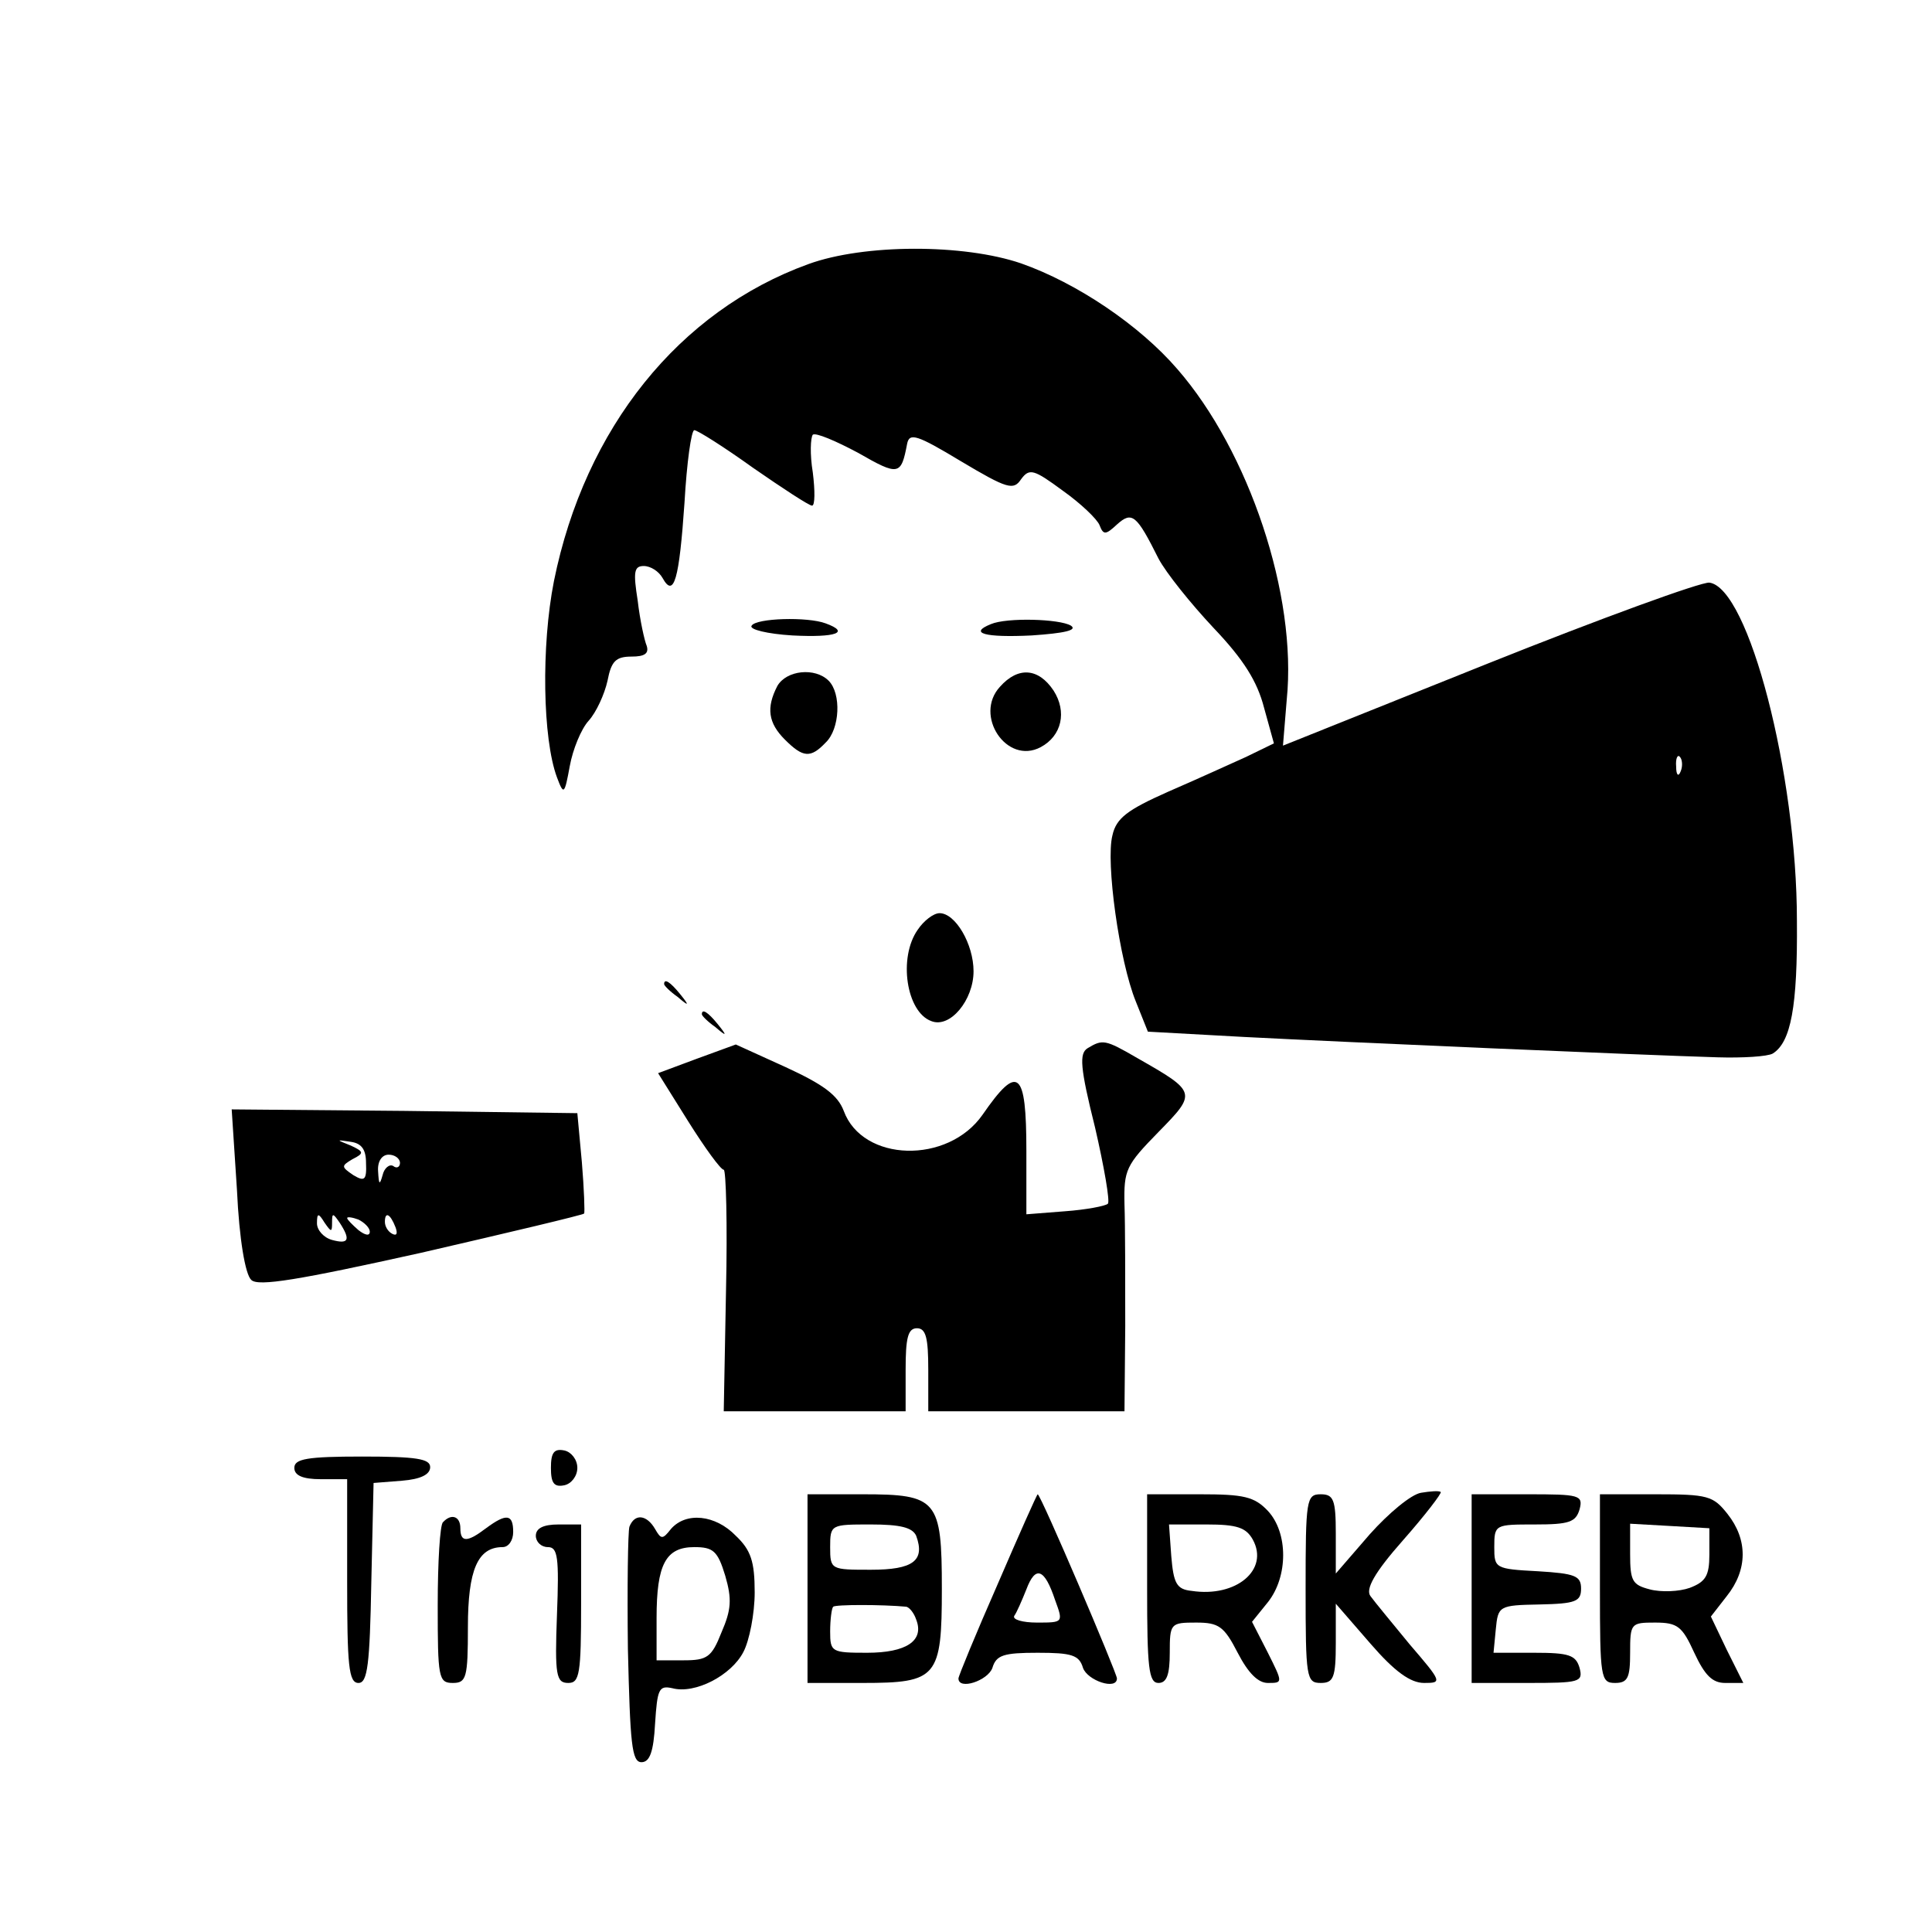
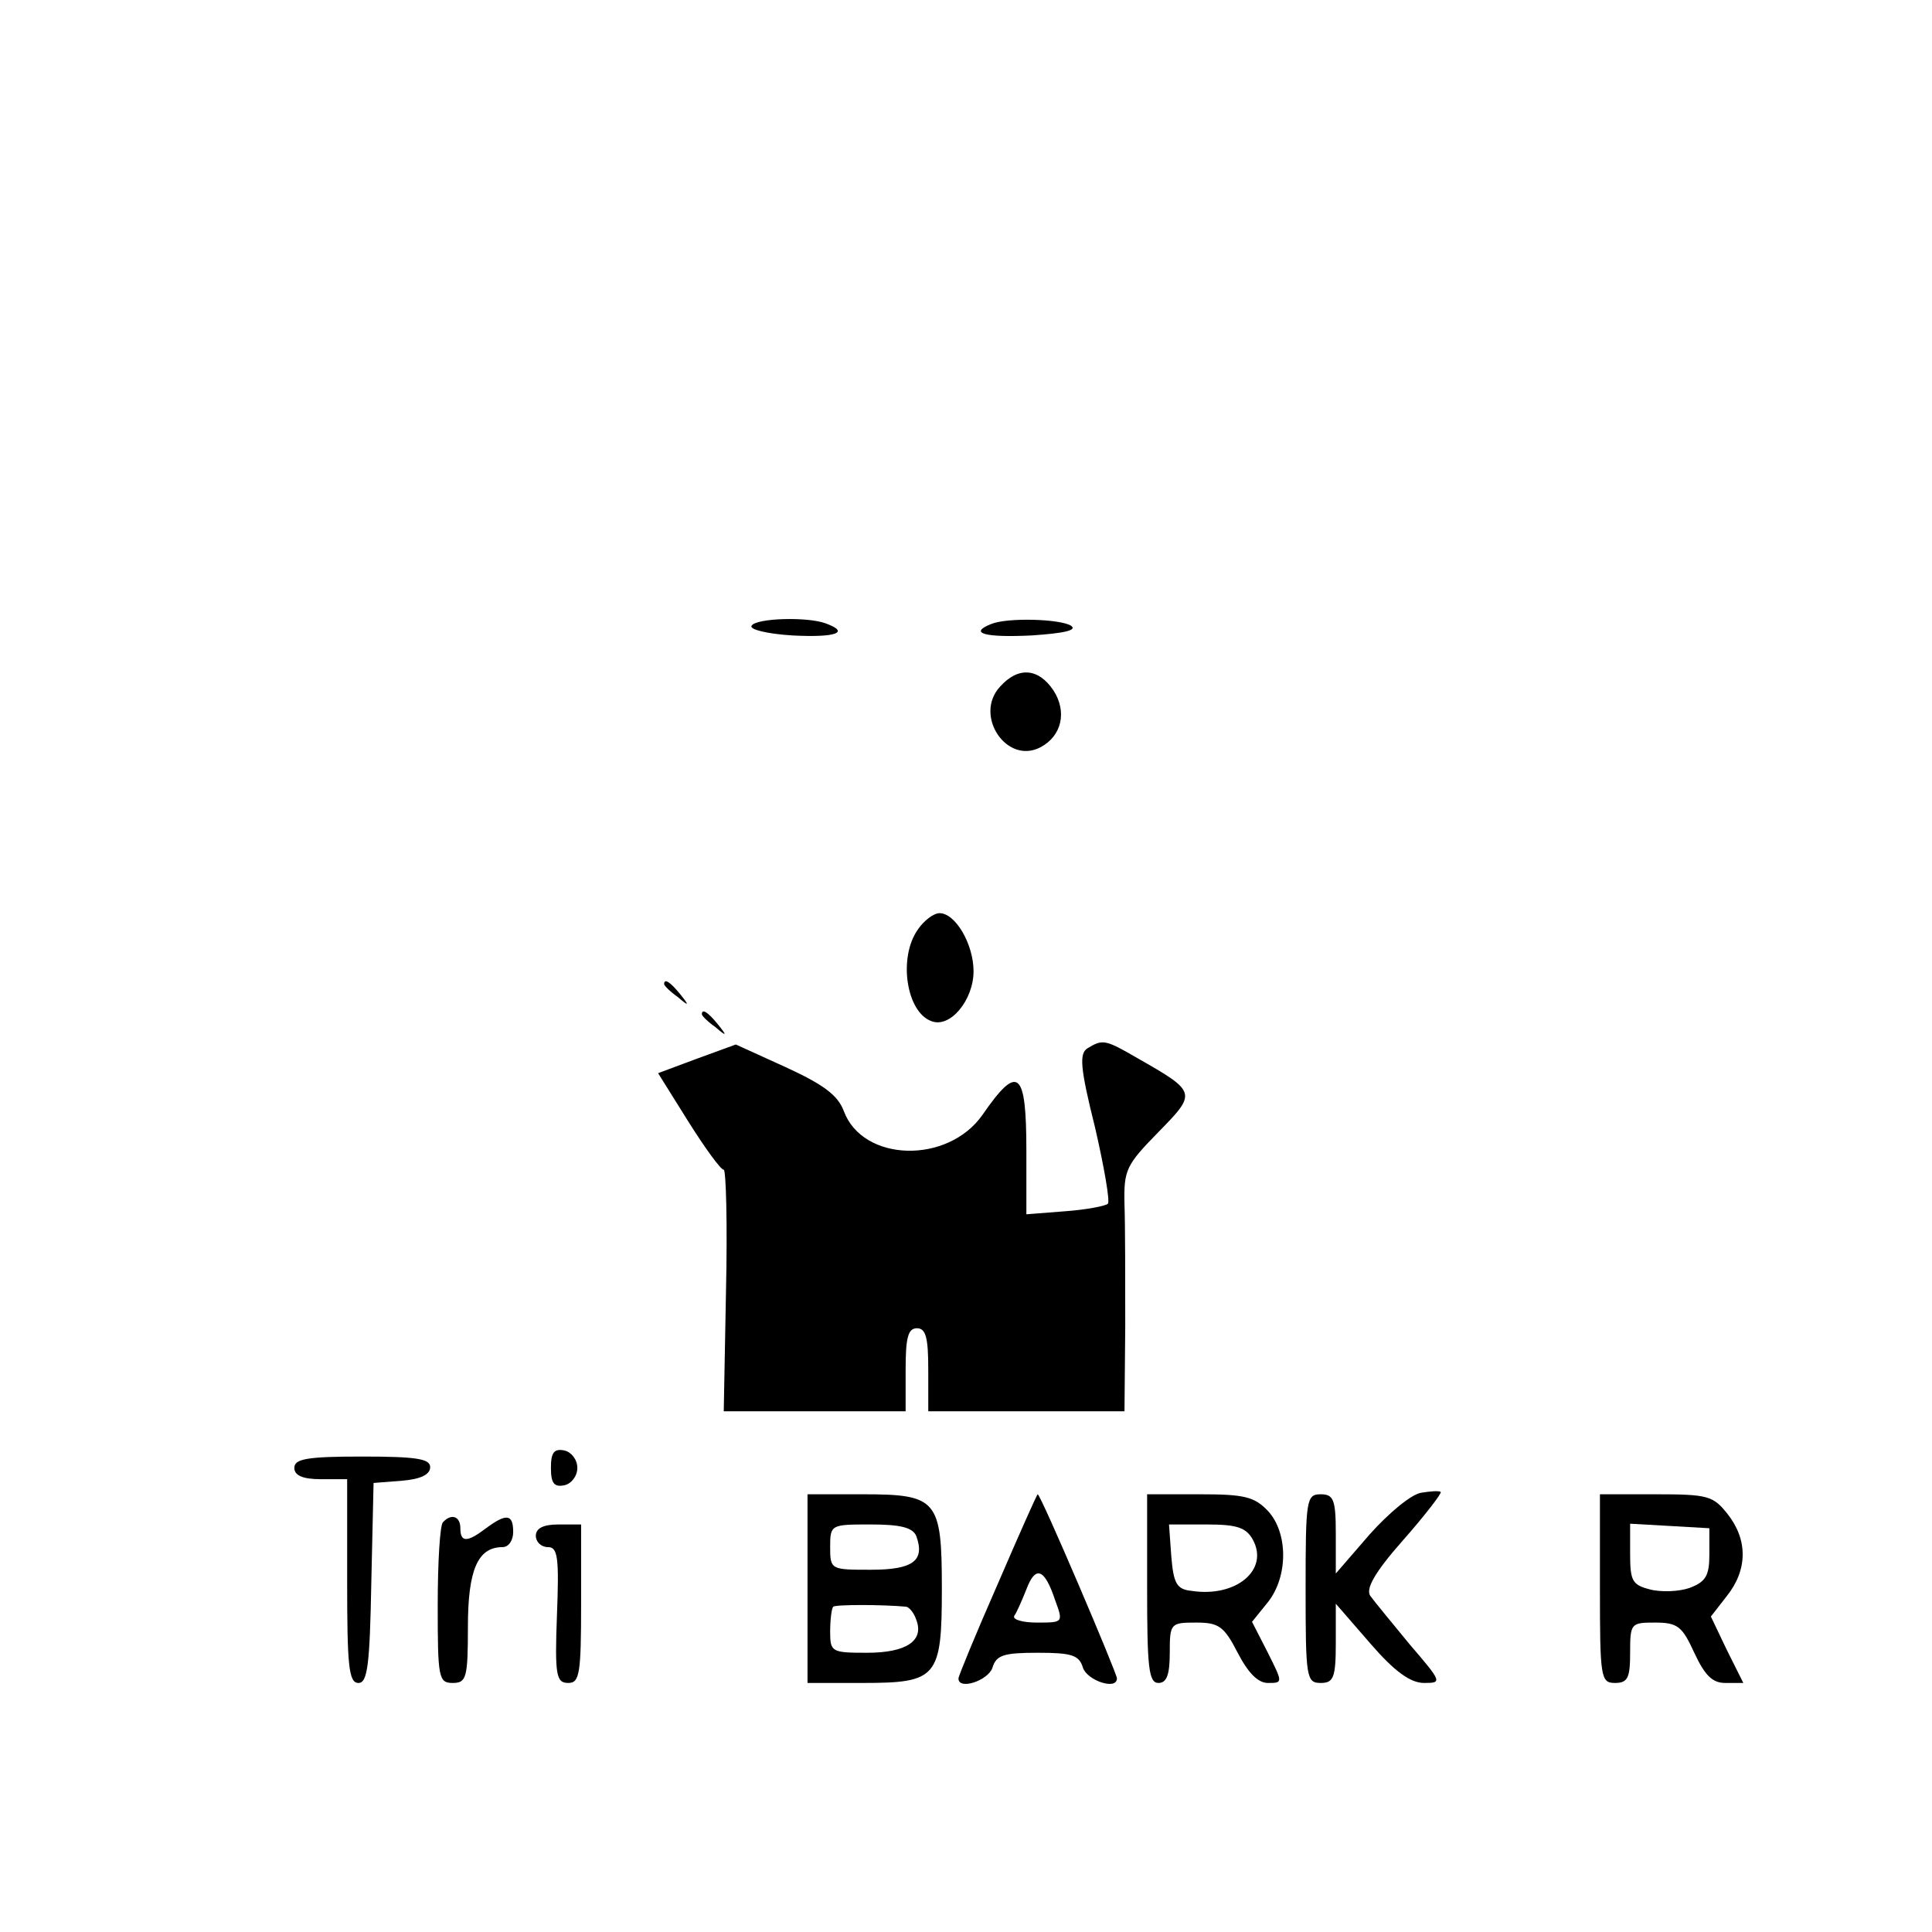
<svg xmlns="http://www.w3.org/2000/svg" version="1.0" width="256pt" height="256pt" viewBox="0 0 256 256" preserveAspectRatio="xMidYMid meet">
  <g transform="translate(0,256) scale(0.1,-0.1)" fill="#000000" stroke="none">
-     <path d="M1071 2210 c-171 -62 -296 -217 -337 -420 -17 -86 -15 -209 4 -260 9 -24 10 -23 17 15 4 22 15 49 25 60 10 11 21 35 25 53 5 26 11 32 32 32 17 0 23 4 20 14 -3 7 -9 34 -12 60 -6 38 -5 46 8 46 9 0 20 -7 25 -16 15 -27 22 -2 29 100 3 53 9 96 13 96 4 0 39 -22 78 -50 39 -27 74 -50 78 -50 4 0 4 20 1 44 -4 24 -3 46 0 50 4 3 30 -8 60 -24 54 -31 57 -30 65 12 3 15 13 12 71 -23 62 -37 70 -39 80 -24 11 15 17 13 55 -15 24 -17 46 -38 49 -46 5 -13 8 -13 23 1 20 18 26 13 55 -45 10 -19 43 -60 73 -92 40 -42 58 -71 67 -106 l13 -47 -37 -18 c-20 -9 -66 -30 -103 -46 -54 -24 -69 -35 -74 -58 -9 -35 9 -166 31 -220 l16 -40 127 -7 c135 -7 527 -24 628 -27 33 -1 66 1 73 5 24 15 33 62 32 176 0 195 -64 441 -116 448 -11 1 -143 -47 -293 -107 l-272 -109 5 61 c14 138 -50 329 -145 438 -50 58 -133 114 -207 140 -76 26 -208 26 -282 -1z m1156 -672 c-3 -8 -6 -5 -6 6 -1 11 2 17 5 13 3 -3 4 -12 1 -19z" />
    <path d="M996 1731 c-4 -5 21 -11 54 -13 58 -3 77 4 44 16 -24 9 -92 7 -98 -3z" />
    <path d="M1313 1733 c-30 -12 -8 -18 54 -15 44 3 61 7 52 13 -15 9 -85 11 -106 2z" />
-     <path d="M1030 1651 c-15 -29 -12 -49 10 -71 24 -24 34 -25 54 -4 19 18 21 65 4 82 -18 18 -56 14 -68 -7z" />
    <path d="M1325 1650 c-35 -38 9 -104 54 -80 28 15 35 47 17 75 -20 30 -47 32 -71 5z" />
    <path d="M1216 1328 c-26 -37 -15 -109 18 -121 25 -10 56 28 56 66 0 36 -24 77 -45 77 -8 0 -21 -10 -29 -22z" />
    <path d="M880 1256 c0 -2 8 -10 18 -17 15 -13 16 -12 3 4 -13 16 -21 21 -21 13z" />
    <path d="M930 1216 c0 -2 8 -10 18 -17 15 -13 16 -12 3 4 -13 16 -21 21 -21 13z" />
    <path d="M923 1157 l-51 -19 40 -64 c22 -35 43 -64 47 -64 3 0 5 -72 3 -160 l-3 -160 121 0 120 0 0 55 c0 42 3 55 15 55 12 0 15 -13 15 -55 l0 -55 130 0 130 0 1 113 c0 61 0 134 -1 161 -1 46 2 52 45 96 51 52 51 53 -28 98 -43 25 -46 25 -66 13 -11 -7 -10 -25 10 -105 12 -52 20 -98 17 -101 -3 -3 -29 -8 -57 -10 l-51 -4 0 84 c0 107 -11 116 -58 48 -46 -66 -159 -63 -184 5 -8 21 -27 35 -77 58 l-66 30 -52 -19z" />
-     <path d="M314 983 c3 -65 11 -112 19 -119 9 -9 63 0 225 36 117 27 214 50 216 52 1 1 0 32 -3 68 l-6 65 -229 3 -229 2 7 -107z m171 36 c1 -23 -2 -25 -17 -16 -16 11 -16 12 -1 21 16 8 15 10 -2 18 -20 8 -20 8 0 5 14 -2 20 -10 20 -28z m45 0 c0 -5 -4 -8 -9 -4 -5 3 -12 -3 -14 -12 -4 -14 -5 -13 -6 5 -1 13 5 22 14 22 8 0 15 -5 15 -11z m-90 -79 c0 13 1 13 10 0 15 -23 12 -29 -10 -23 -11 3 -20 13 -20 22 0 14 2 14 10 1 9 -13 10 -13 10 0z m50 -12 c0 -6 -6 -5 -15 2 -8 7 -15 14 -15 16 0 2 7 1 15 -2 8 -4 15 -11 15 -16z m34 6 c3 -8 2 -12 -4 -9 -6 3 -10 10 -10 16 0 14 7 11 14 -7z" />
    <path d="M730 615 c0 -20 4 -26 18 -23 9 2 17 12 17 23 0 11 -8 21 -17 23 -14 3 -18 -3 -18 -23z" />
    <path d="M390 615 c0 -10 11 -15 35 -15 l35 0 0 -135 c0 -112 2 -135 15 -135 12 0 15 24 17 133 l3 132 38 3 c24 2 37 8 37 18 0 11 -18 14 -90 14 -73 0 -90 -3 -90 -15z" />
    <path d="M1883 582 c-13 -2 -43 -27 -68 -55 l-45 -52 0 53 c0 45 -3 52 -20 52 -19 0 -20 -7 -20 -125 0 -118 1 -125 20 -125 17 0 20 7 20 53 l0 52 46 -53 c32 -37 53 -52 71 -52 24 0 24 1 -19 51 -23 28 -47 57 -52 64 -7 9 5 31 43 74 30 34 52 63 50 64 -2 2 -14 1 -26 -1z" />
    <path d="M1070 455 l0 -125 73 0 c99 0 105 7 105 125 0 118 -6 125 -105 125 l-73 0 0 -125z m144 70 c12 -33 -4 -45 -60 -45 -53 0 -54 0 -54 30 0 30 1 30 54 30 39 0 55 -4 60 -15z m-13 -94 c4 -1 10 -8 13 -17 11 -28 -13 -44 -65 -44 -47 0 -49 1 -49 28 0 16 2 31 4 33 3 3 65 3 97 0z" />
    <path d="M1322 461 c-29 -66 -52 -122 -52 -125 0 -16 39 -3 45 14 5 17 15 20 60 20 45 0 55 -3 60 -20 6 -17 45 -30 45 -14 0 7 -101 244 -105 244 -1 0 -25 -54 -53 -119z m76 -21 c11 -30 11 -30 -24 -30 -19 0 -33 4 -30 9 3 4 10 20 16 35 12 32 24 28 38 -14z" />
    <path d="M1520 455 c0 -104 2 -125 15 -125 11 0 15 11 15 40 0 39 1 40 35 40 30 0 37 -5 55 -40 14 -27 27 -40 40 -40 20 0 20 0 0 40 l-21 41 21 26 c27 34 27 92 0 121 -18 19 -32 22 -90 22 l-70 0 0 -125z m140 65 c22 -40 -22 -77 -81 -68 -20 2 -24 10 -27 46 l-3 42 50 0 c40 0 52 -4 61 -20z" />
-     <path d="M1950 455 l0 -125 74 0 c69 0 74 1 69 20 -5 17 -14 20 -60 20 l-54 0 3 31 c3 31 4 32 58 33 48 1 55 4 55 21 0 17 -8 20 -57 23 -57 3 -58 4 -58 32 0 30 1 30 54 30 45 0 54 3 59 20 5 19 0 20 -69 20 l-74 0 0 -125z" />
    <path d="M2120 455 c0 -118 1 -125 20 -125 17 0 20 7 20 40 0 39 1 40 33 40 30 0 36 -5 52 -40 14 -30 24 -40 41 -40 l24 0 -22 44 -21 44 21 27 c28 35 28 75 1 109 -19 24 -26 26 -95 26 l-74 0 0 -125z m145 45 c0 -28 -5 -36 -26 -44 -14 -5 -38 -6 -53 -2 -23 6 -26 11 -26 47 l0 40 53 -3 52 -3 0 -35z" />
    <path d="M587 543 c-4 -3 -7 -53 -7 -110 0 -96 1 -103 20 -103 18 0 20 7 20 74 0 76 13 106 46 106 8 0 14 9 14 20 0 24 -9 25 -36 5 -25 -19 -34 -19 -34 0 0 16 -12 20 -23 8z" />
-     <path d="M834 537 c-2 -7 -3 -80 -2 -162 3 -125 5 -150 18 -150 11 0 16 14 18 51 3 46 5 51 23 47 30 -8 78 17 94 48 8 15 15 51 15 79 0 41 -5 56 -25 75 -27 28 -66 32 -86 9 -11 -14 -13 -14 -21 0 -11 19 -27 21 -34 3z m127 -65 c9 -31 8 -45 -5 -75 -13 -33 -19 -37 -50 -37 l-36 0 0 56 c0 71 12 94 50 94 25 0 31 -5 41 -38z" />
    <path d="M710 525 c0 -8 7 -15 16 -15 13 0 15 -13 12 -90 -3 -80 -1 -90 15 -90 15 0 17 12 17 105 l0 105 -30 0 c-20 0 -30 -5 -30 -15z" />
  </g>
</svg>